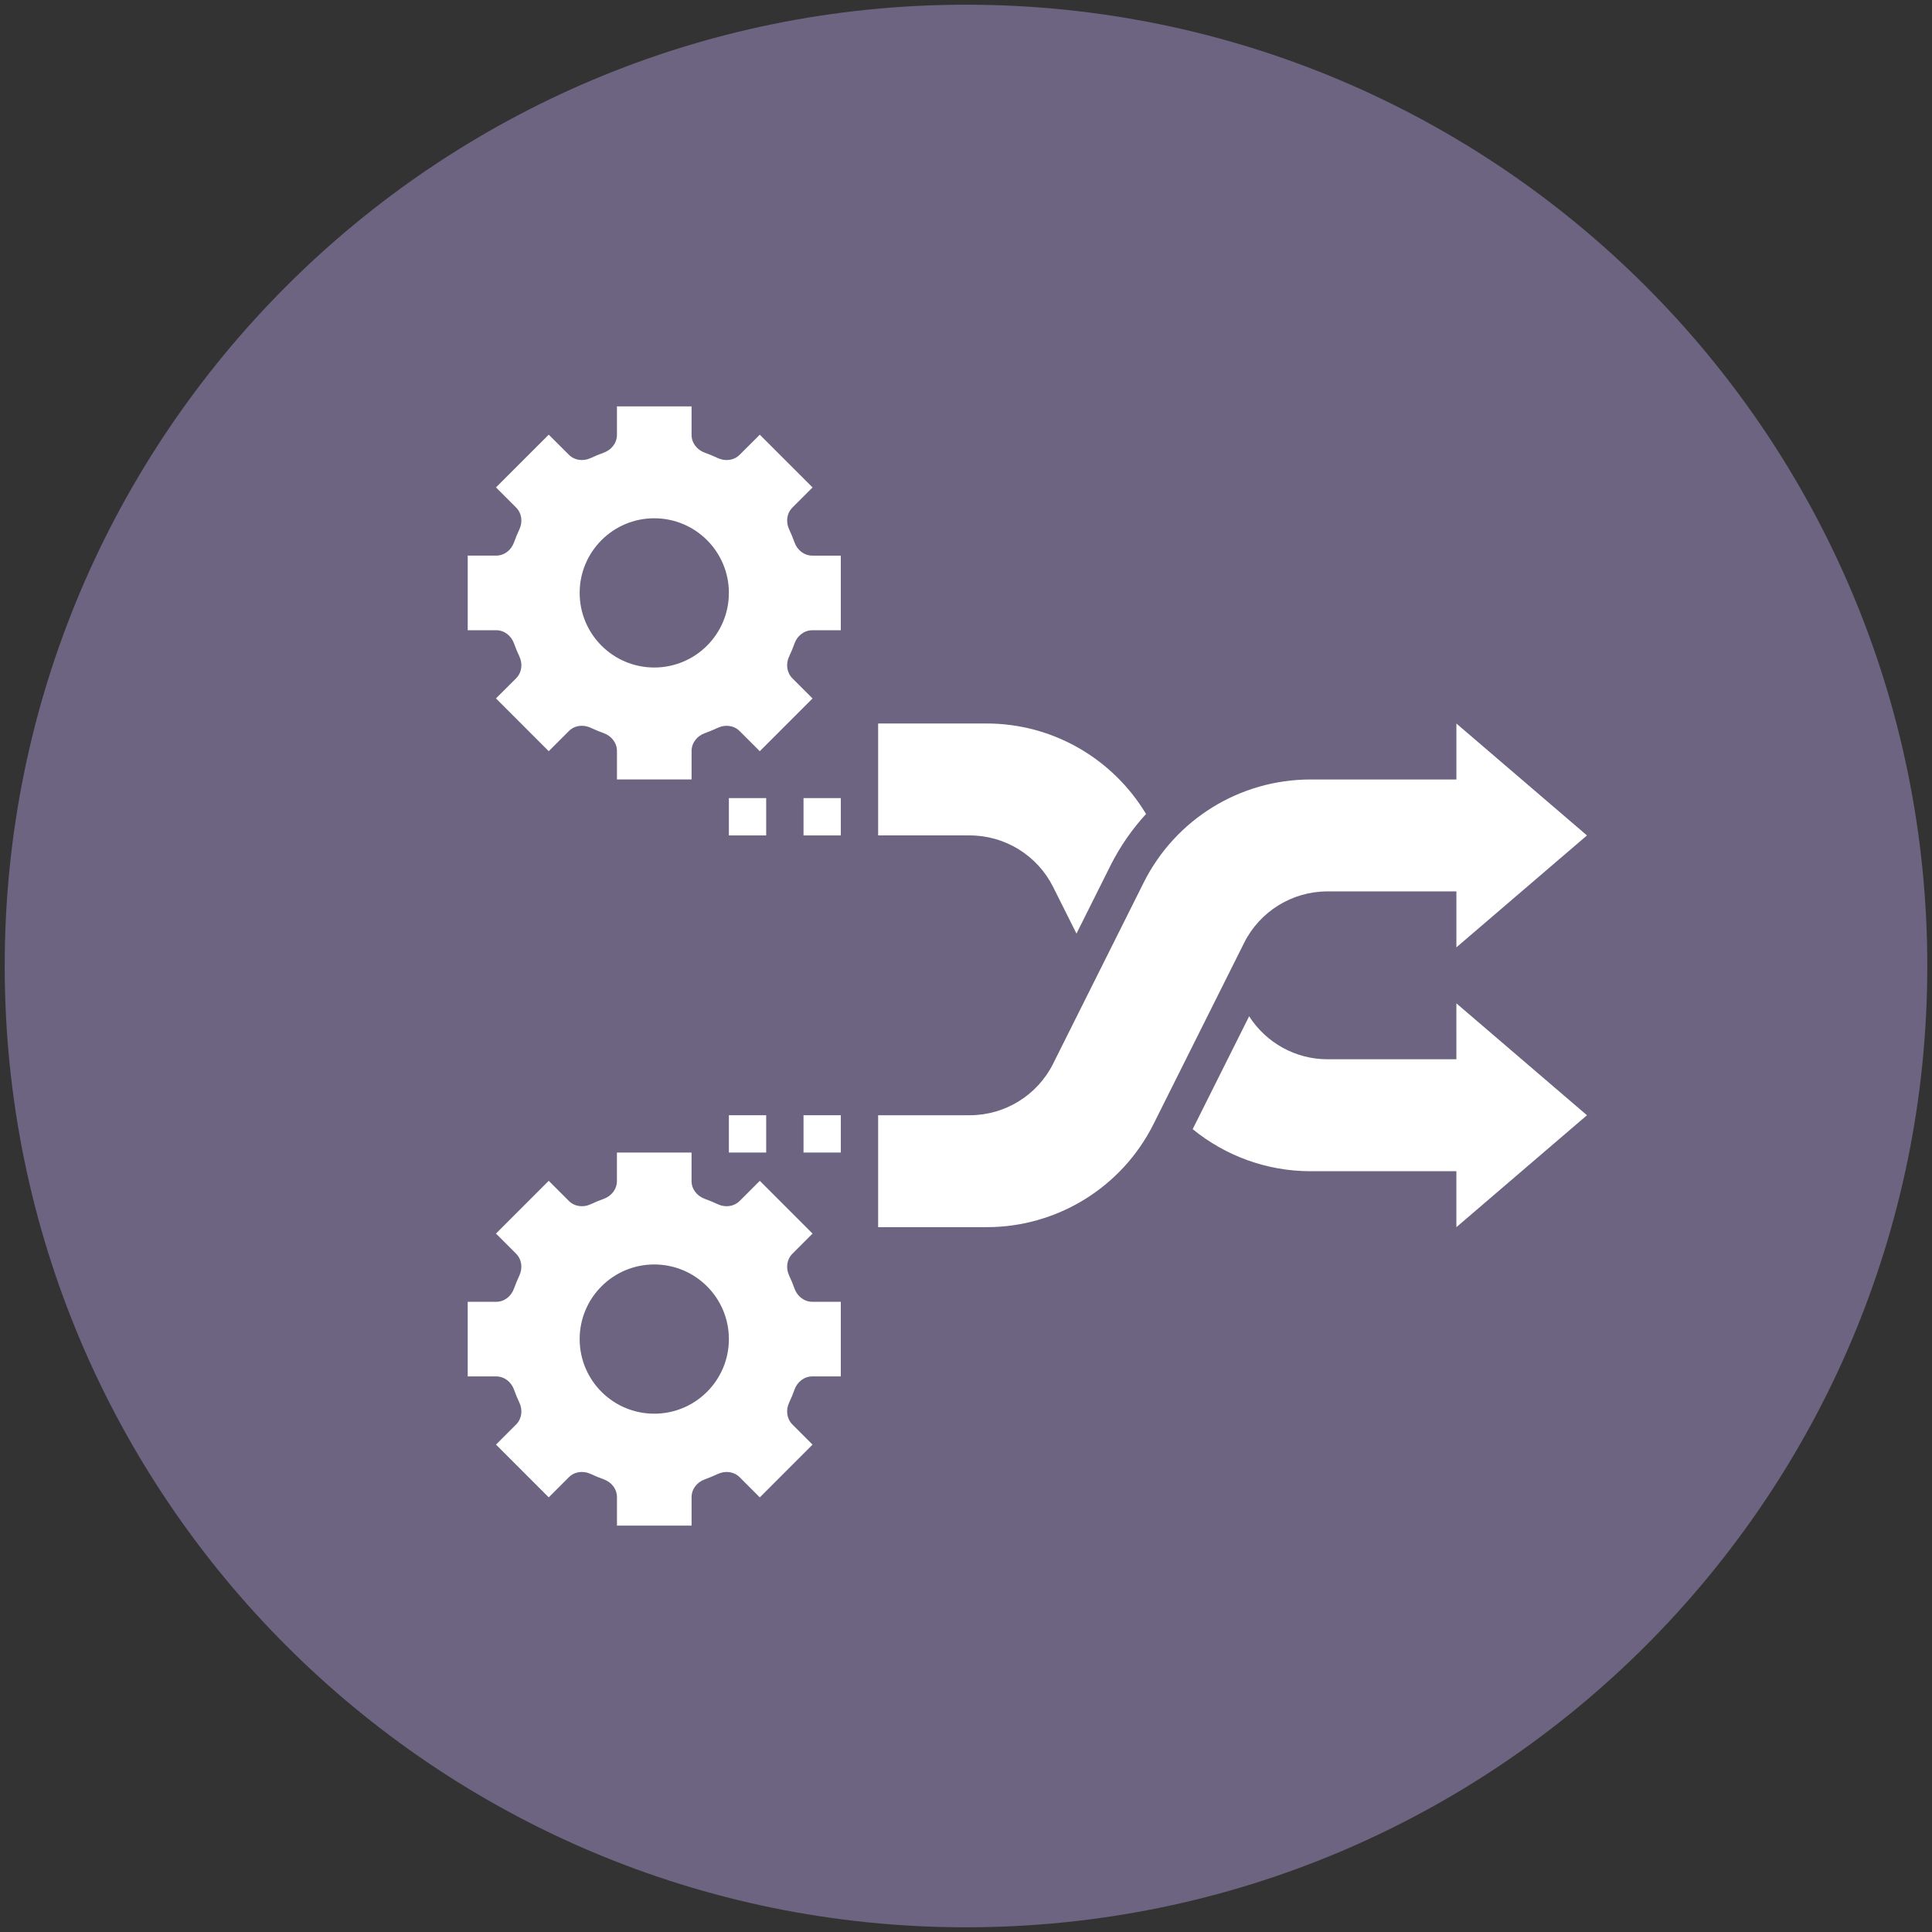
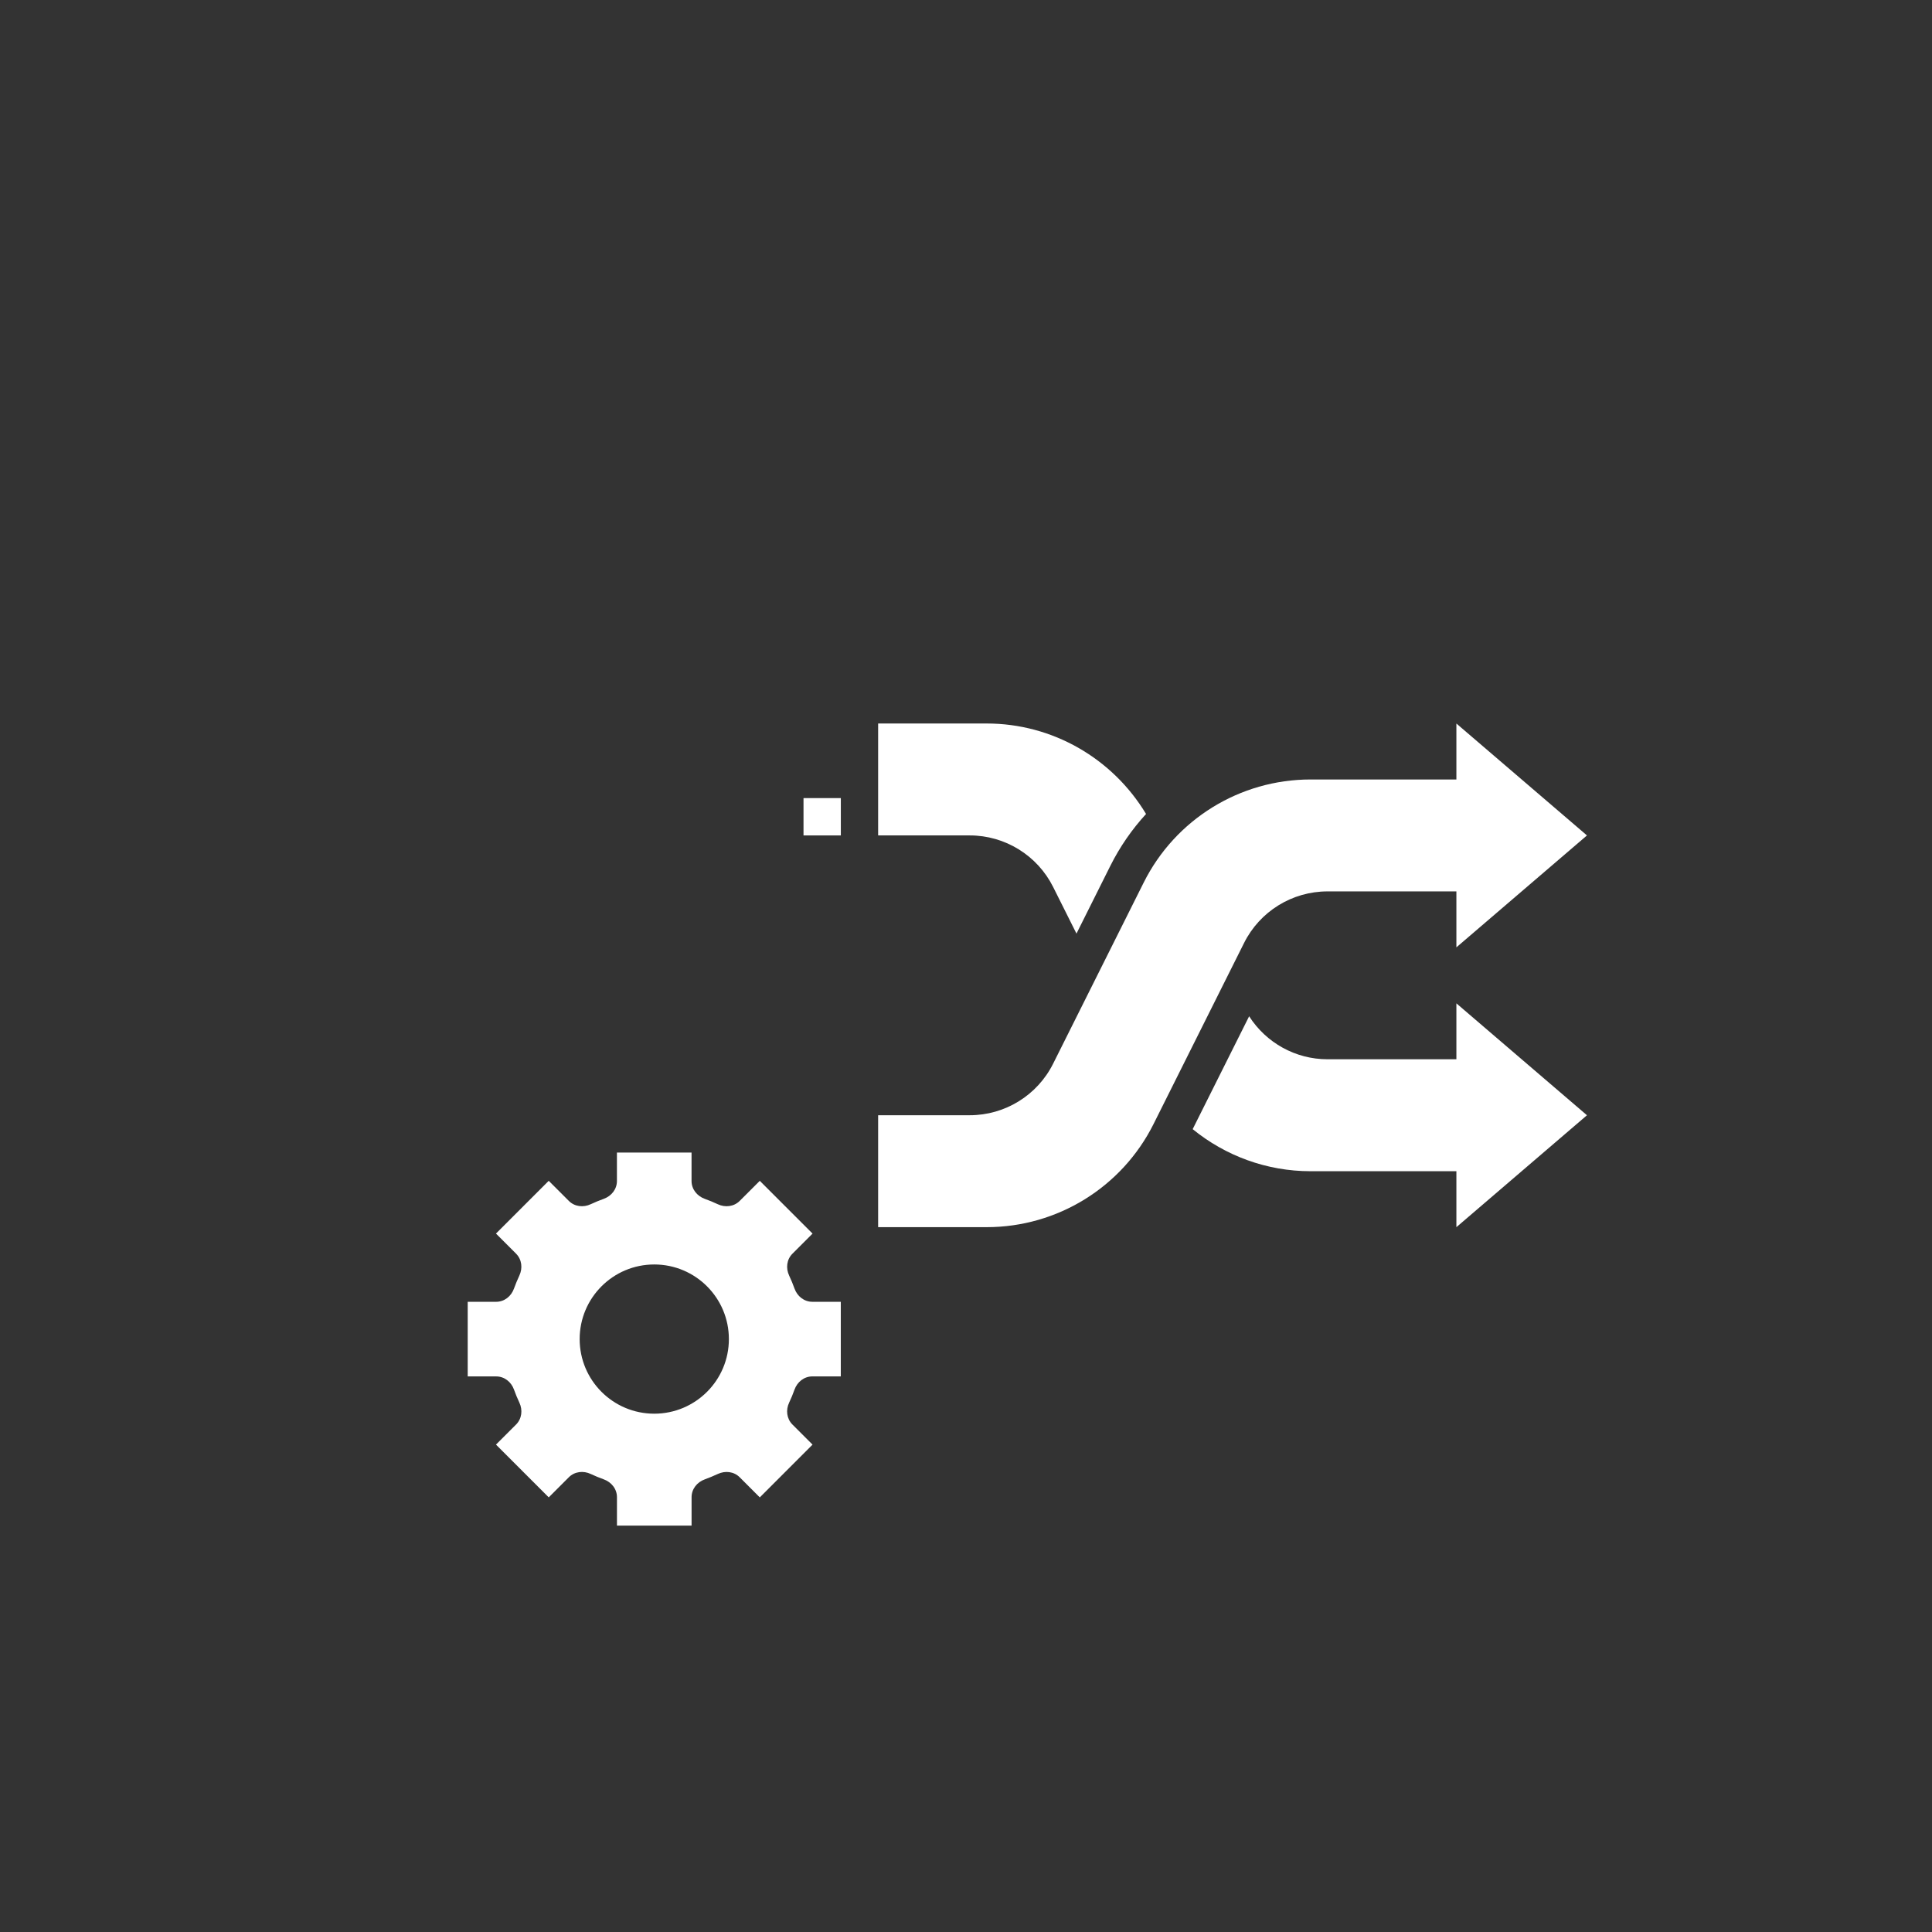
<svg xmlns="http://www.w3.org/2000/svg" version="1.1" id="Layer_1" x="0px" y="0px" width="127px" height="127px" viewBox="0 0 127 127" enable-background="new 0 0 127 127" xml:space="preserve">
  <rect x="0" y="0" width="127" height="127" fill="#333333" stroke="none" />
  <g>
-     <path fill="#6C6480" d="M126.691,63.498c0,34.898-28.292,63.193-63.191,63.193c-34.898,0-63.191-28.295-63.191-63.193   c0-34.9,28.293-63.189,63.191-63.189C98.399,0.309,126.691,28.598,126.691,63.498" />
    <path fill="#FFFFFF" d="M33.787,91.344c0.104,0.291,0.222,0.578,0.354,0.857c0.229,0.486,0.164,1.059-0.217,1.44l-1.321,1.32   l3.468,3.468l1.321-1.321c0.379-0.381,0.955-0.446,1.439-0.217c0.279,0.131,0.566,0.249,0.858,0.354   c0.508,0.184,0.867,0.634,0.867,1.173v1.867h4.905v-1.867c0-0.539,0.36-0.989,0.866-1.171c0.293-0.107,0.579-0.226,0.856-0.355   c0.487-0.229,1.061-0.165,1.441,0.217l1.321,1.322l3.467-3.469l-1.321-1.32c-0.379-0.381-0.447-0.954-0.217-1.44   c0.133-0.279,0.251-0.567,0.354-0.858c0.183-0.508,0.635-0.866,1.172-0.866h1.87v-4.905h-1.87c-0.538,0-0.989-0.359-1.171-0.865   c-0.105-0.293-0.223-0.58-0.354-0.857c-0.229-0.486-0.164-1.059,0.218-1.441l1.32-1.32l-3.468-3.468l-1.32,1.319   c-0.38,0.381-0.956,0.448-1.442,0.219c-0.279-0.132-0.565-0.25-0.856-0.354c-0.508-0.184-0.868-0.635-0.868-1.173v-1.869h-4.905   v1.869c0,0.538-0.358,0.989-0.865,1.172c-0.293,0.105-0.579,0.224-0.858,0.354c-0.486,0.229-1.059,0.164-1.439-0.218l-1.321-1.32   l-3.468,3.468l1.321,1.321c0.379,0.38,0.445,0.954,0.216,1.44c-0.13,0.279-0.25,0.566-0.354,0.856   c-0.182,0.509-0.633,0.868-1.173,0.868h-1.868v4.905h1.868C33.153,90.478,33.604,90.836,33.787,91.344 M43.008,83.12   c2.708,0,4.905,2.196,4.905,4.905c0,2.708-2.197,4.904-4.905,4.904c-2.709,0-4.904-2.196-4.904-4.904   C38.104,85.316,40.299,83.12,43.008,83.12" />
-     <path fill="#FFFFFF" d="M33.787,42.291c0.104,0.294,0.222,0.581,0.354,0.859c0.229,0.486,0.164,1.061-0.217,1.441l-1.321,1.318   l3.468,3.47l1.321-1.32c0.379-0.382,0.955-0.447,1.439-0.218c0.279,0.131,0.566,0.248,0.858,0.354   c0.508,0.184,0.867,0.636,0.867,1.174v1.867h4.905v-1.867c0-0.538,0.36-0.99,0.866-1.172c0.293-0.107,0.579-0.224,0.856-0.354   c0.487-0.229,1.061-0.165,1.441,0.217l1.321,1.321l3.467-3.468l-1.321-1.32c-0.379-0.381-0.447-0.954-0.217-1.441   c0.133-0.279,0.251-0.566,0.354-0.856c0.183-0.508,0.635-0.867,1.172-0.867h1.87v-4.905h-1.87c-0.538,0-0.989-0.358-1.171-0.866   c-0.105-0.293-0.223-0.578-0.354-0.857c-0.229-0.486-0.164-1.059,0.218-1.439l1.32-1.322l-3.468-3.466l-1.322,1.318   c-0.379,0.382-0.954,0.447-1.441,0.218c-0.278-0.13-0.564-0.25-0.856-0.354c-0.506-0.183-0.866-0.636-0.866-1.172v-1.869h-4.905   v1.869c0,0.536-0.358,0.989-0.865,1.17c-0.292,0.105-0.577,0.224-0.858,0.355c-0.486,0.229-1.059,0.164-1.439-0.218l-1.321-1.318   l-3.468,3.466l1.321,1.322c0.379,0.379,0.445,0.953,0.216,1.439c-0.132,0.281-0.25,0.565-0.354,0.857   c-0.182,0.508-0.633,0.866-1.173,0.866h-1.868v4.905h1.868C33.153,41.428,33.604,41.787,33.787,42.291 M43.008,34.069   c2.708,0,4.905,2.197,4.905,4.904c0,2.711-2.197,4.906-4.905,4.906c-2.709,0-4.904-2.195-4.904-4.906   C38.104,36.267,40.299,34.069,43.008,34.069" />
    <path fill="#FFFFFF" d="M95.736,69.631h-8.473c-2.104,0-4.033-1.082-5.151-2.826l-3.711,7.42c2.149,1.754,4.87,2.765,7.747,2.765   h9.588v3.678l8.583-7.357l-8.583-7.356V69.631z" />
    <path fill="#FFFFFF" d="M75.828,73.889l5.951-11.904c1.038-2.077,3.161-3.389,5.483-3.389h8.474v3.678l8.583-7.357l-8.583-7.356   v3.678h-9.588c-4.647,0-8.891,2.624-10.968,6.778L69.228,69.92c-1.038,2.078-3.161,3.39-5.483,3.39h-6.021v7.357h7.137   C69.504,80.667,73.75,78.044,75.828,73.889" />
    <path fill="#FFFFFF" d="M69.228,58.305l1.534,3.065l2.225-4.452c0.632-1.263,1.426-2.406,2.349-3.411   c-2.204-3.66-6.156-5.948-10.475-5.948h-7.137v7.357h6.021C66.066,54.916,68.189,56.229,69.228,58.305" />
    <rect x="52.819" y="52.463" fill="#FFFFFF" width="2.453" height="2.454" />
-     <rect x="47.913" y="52.463" fill="#FFFFFF" width="2.452" height="2.454" />
-     <rect x="52.819" y="73.31" fill="#FFFFFF" width="2.453" height="2.452" />
-     <rect x="47.913" y="73.31" fill="#FFFFFF" width="2.452" height="2.452" />
  </g>
</svg>